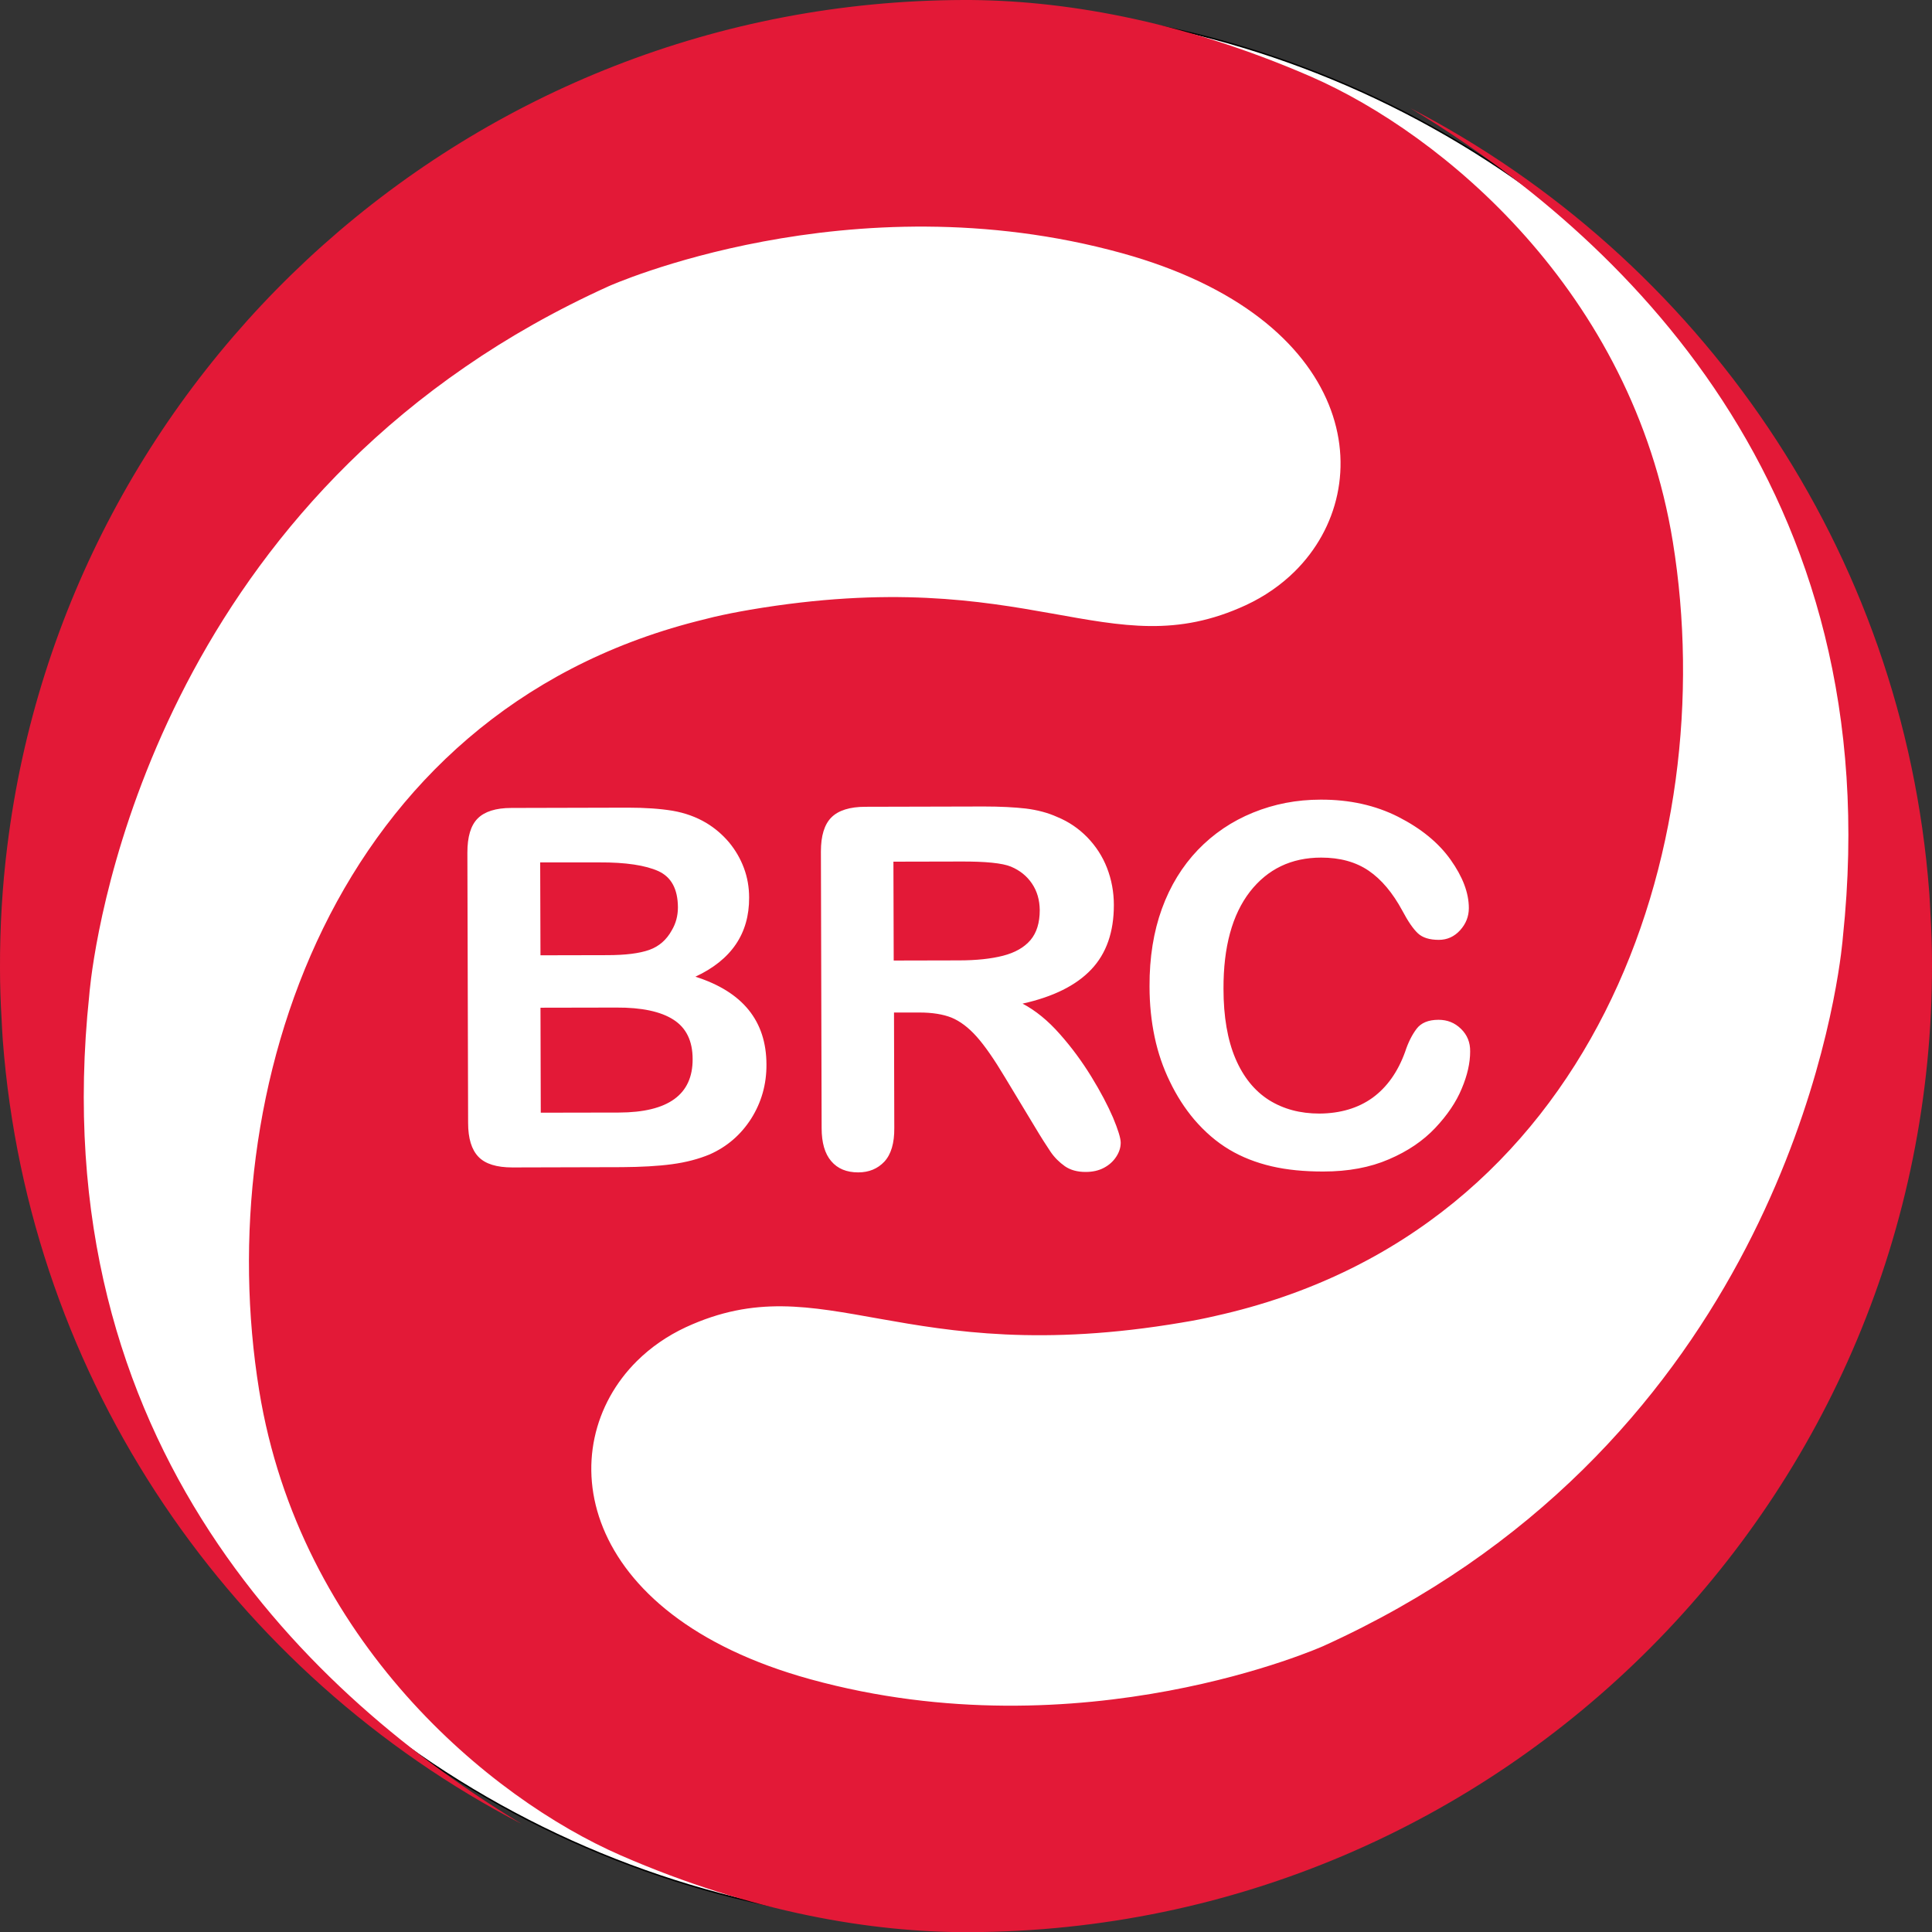
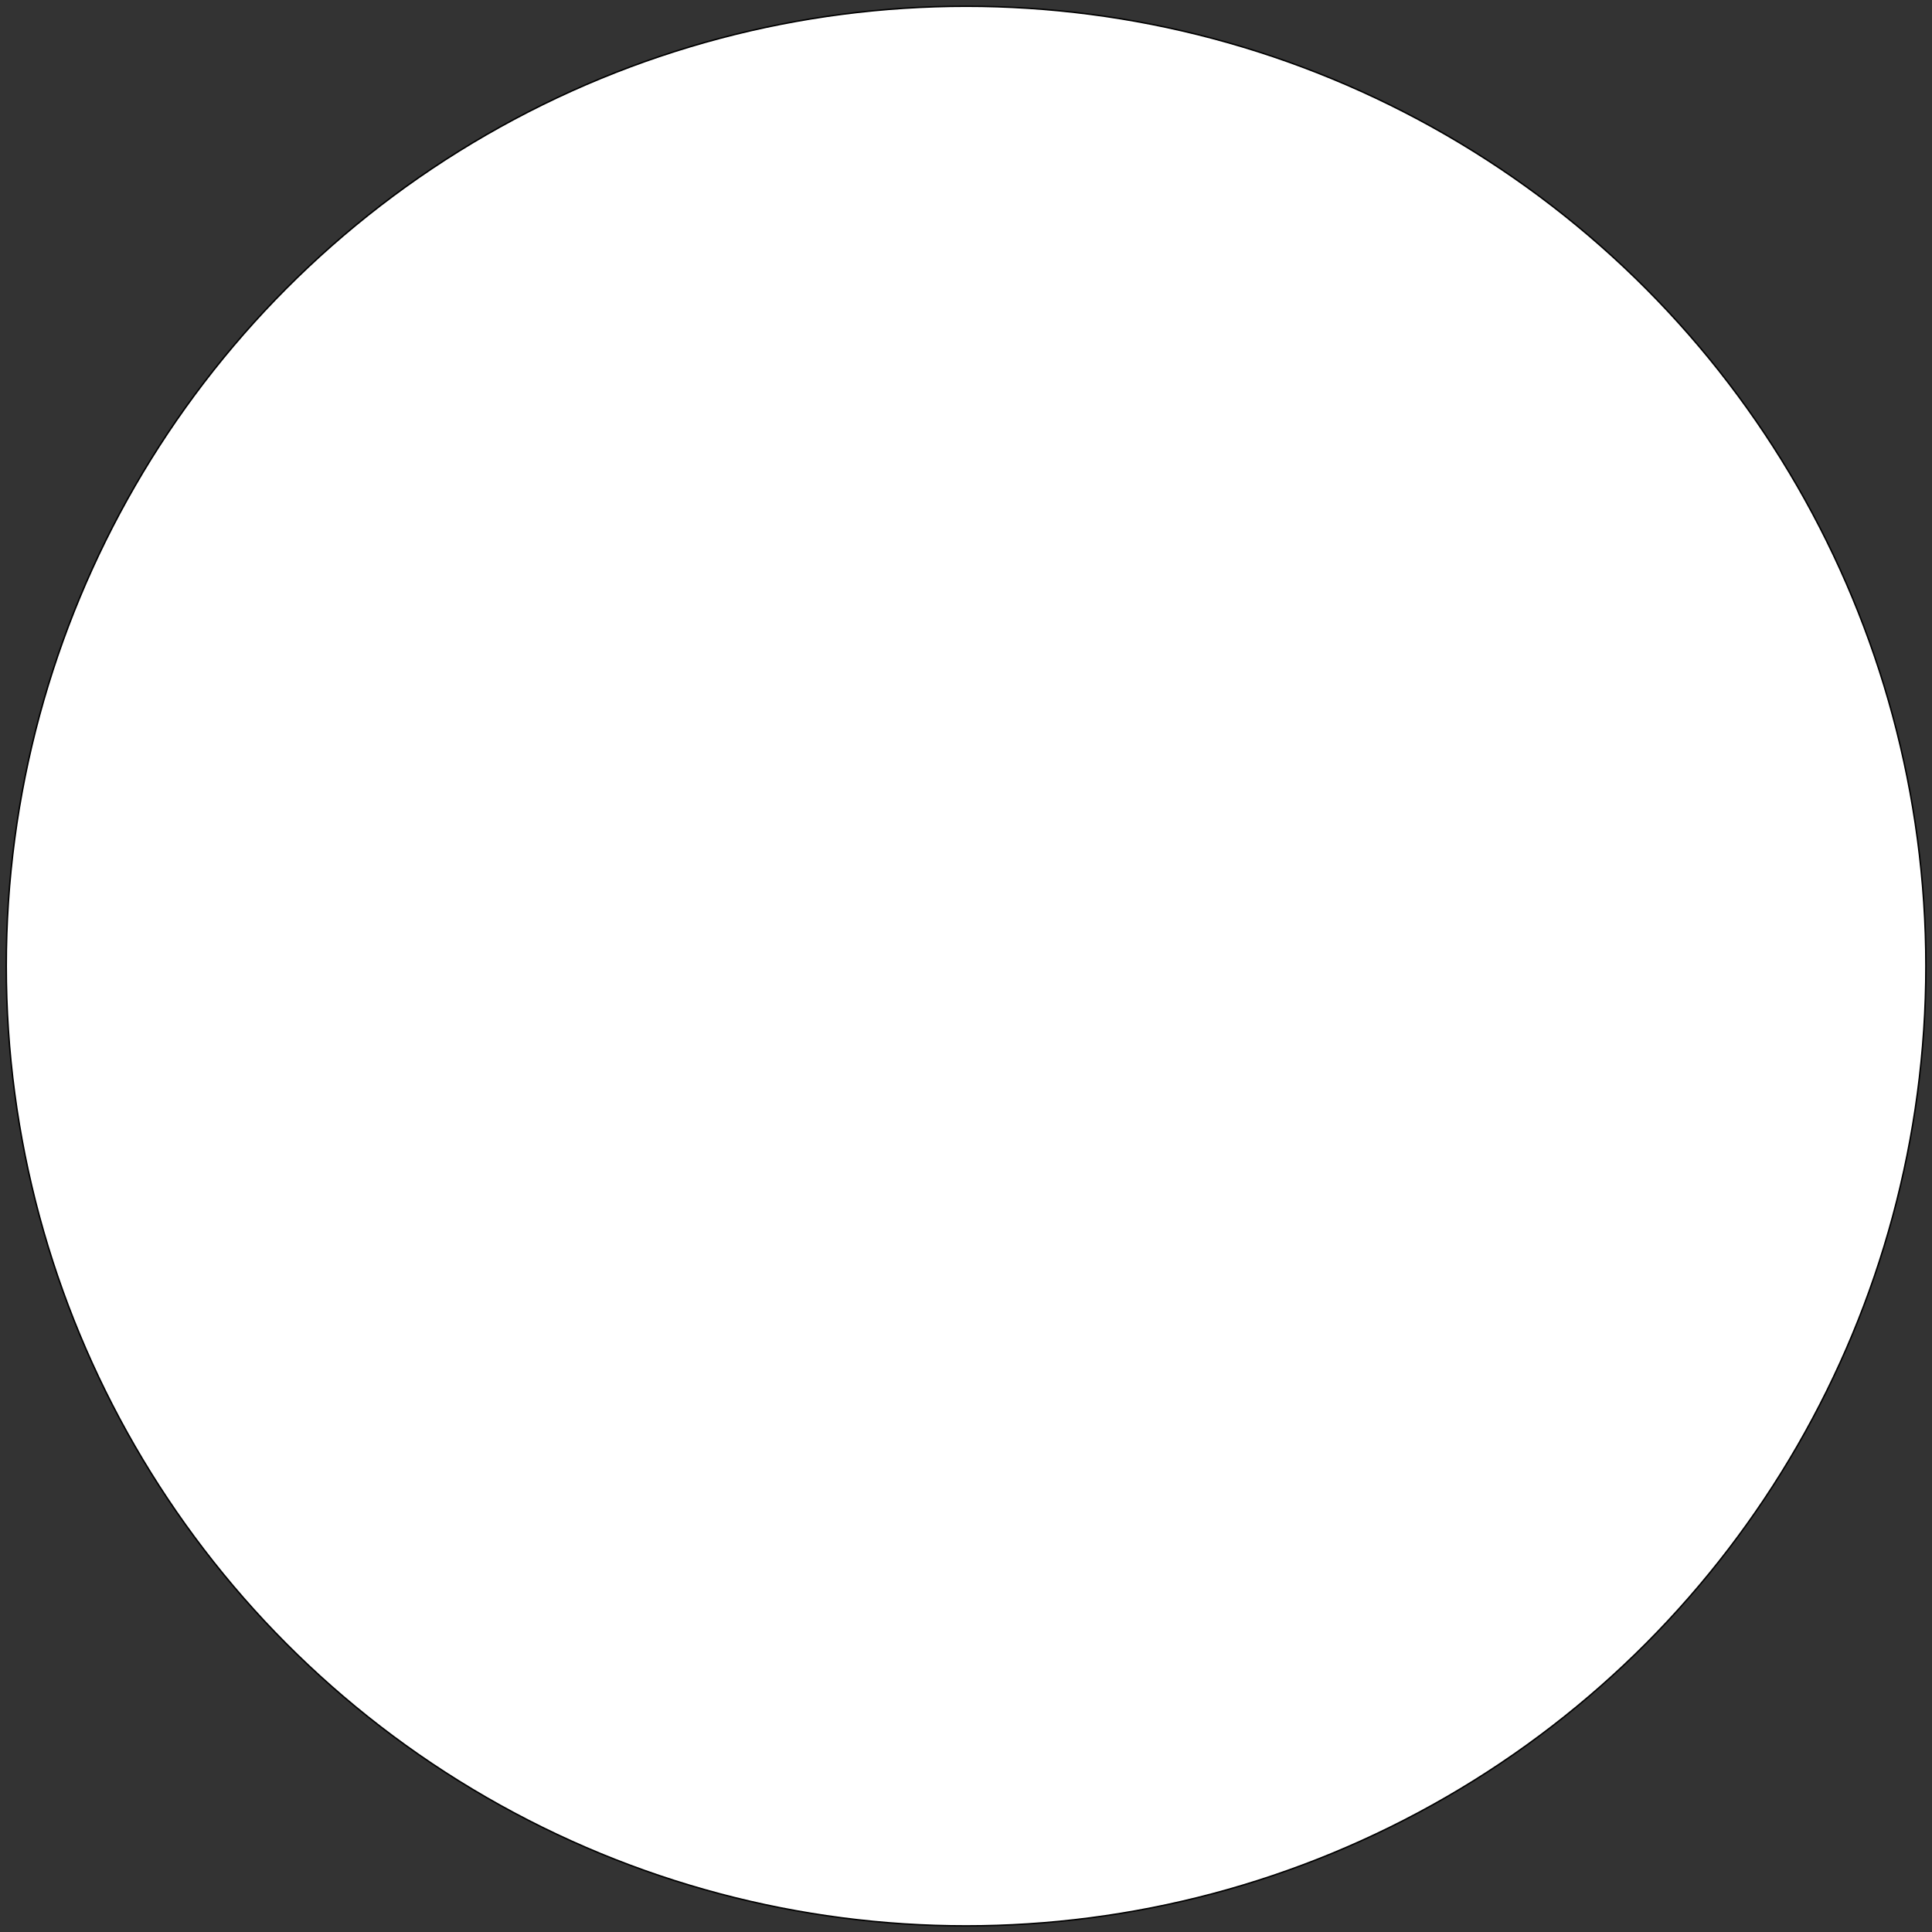
<svg xmlns="http://www.w3.org/2000/svg" id="Layer_1" x="0px" y="0px" viewBox="0 0 1326.9 1327" style="enable-background:new 0 0 1326.9 1327;" xml:space="preserve">
  <rect x="0" y="0" width="1326.9" height="1327" fill="#333333" stroke="none" />
  <style type="text/css">	.st0{fill:#FFFFFF;stroke:#000000;stroke-miterlimit:10;}	.st1{fill:#E31937;}</style>
  <circle class="st0" cx="663.5" cy="663.5" r="659.2" />
-   <path class="st1" d="M1326.9,661.8c0.9,366.4-295.4,664.3-661.8,665.2c-65.9,0.2-148.5-13.4-238.7-52.7 C336.2,1235,205.9,1126.7,178,955c-33.5-206.5,50.7-464.3,300.4-528.3c1.1-0.3,2.2-0.6,3.2-0.8c2.9-0.7,5.8-1.5,8.8-2.2 c7.8-1.8,15.9-3.4,24.1-4.8c0.2,0,0.3-0.1,0.5-0.1c193.4-32.8,245.9,40.6,340.7-3.2c12.9-6,24.2-13.9,33.6-23.2 c59.4-58.9,42.3-174.1-119-218.6C583.4,122.3,418,196.6,418,196.6c-36.4,16.5-69.1,35.1-98.5,55.4C80.3,416.6,61.3,683.5,61.3,683.5 c-32.7,309.4,154,483.1,297.5,569.5c-0.1-0.1-0.2-0.1-0.3-0.2c0,0,0.1,0.1,0.2,0.1c-198.9-103-339-303.7-356.8-538.7 c0-0.5-0.1-1-0.1-1.5c-0.3-4.2-0.5-8.4-0.7-12.6c-0.7-11.6-1.1-23.2-1.1-35c-0.1-28.8,1.6-56.7,5-83.9C45.4,254.4,323.8,0.9,661.8,0 c65.9-0.2,148.5,13.4,238.7,52.7c90.2,39.4,220.5,147.6,248.4,319.4c34.1,210.3-53.7,473.8-314.2,531.7c-7.3,1.7-14.7,3.2-22.3,4.4 c-0.2,0-0.3,0.1-0.5,0.1c-193.4,32.8-245.9-40.5-340.8,3.2c-12.9,6-24.2,13.9-33.6,23.2c-59.4,58.9-42.3,174.1,119,218.6 c186.8,51.5,352.4-22.8,352.4-22.8c36.4-16.5,69.1-35.2,98.5-55.4c239.3-164.7,258.3-431.6,258.3-431.6 c32.7-309.4-154-483.1-297.5-569.5c0.1,0.1,0.2,0.1,0.3,0.2c0,0-0.1-0.1-0.2-0.1c198.8,103,338.9,303.7,356.7,538.7 c0,0.5,0.1,1,0.1,1.4c0.3,4.2,0.5,8.4,0.7,12.6C1326.5,638.4,1326.9,650.1,1326.9,661.8z M461.4,799.6c9.8-1.3,18.4-3.6,25.9-6.7 c12-5.3,21.5-13.5,28.6-24.6c7-11.1,10.6-23.5,10.5-37.3c-0.1-29.9-16.4-49.9-48.8-60.2c24.7-11.5,37-29.6,36.9-54.3 c0-7.2-1.2-14-3.6-20.4c-2.4-6.4-5.8-12.3-10.3-17.7c-4.5-5.3-9.7-9.7-15.5-13.2c-6.9-4.1-14.6-6.9-23.3-8.4 c-8.6-1.4-18.8-2.1-30.6-2.1l-80,0.2c-10.7,0-18.4,2.5-23.1,7.2c-4.8,4.8-7.1,12.6-7.1,23.5l0.5,185.6c0,10.7,2.4,18.4,7.1,23.3 c4.7,4.9,12.5,7.3,23.3,7.3l75.5-0.2C440.3,801.5,451.7,800.9,461.4,799.6z M411.6,592.3c18.2-0.1,31.7,2,40.6,6 c8.9,4.1,13.3,12.3,13.4,24.8c0,5.8-1.4,11.1-4.2,15.8c-3.6,6.6-8.8,11.1-15.5,13.5c-6.8,2.4-16.4,3.6-28.9,3.6l-45.8,0.1l-0.2-63.8 L411.6,592.3z M462.5,700.3c8.8,5.6,13.2,14.6,13.2,27.1c0.1,24.4-16.8,36.6-50.6,36.7l-53.7,0.1l-0.2-72.1l52.1-0.1 C440.7,691.9,453.8,694.7,462.5,700.3z M653.5,698.9c5.8,2.4,11.6,6.7,17.3,13.1c5.7,6.4,12.1,15.7,19.4,27.9l20.1,33.3 c4.7,7.9,8.5,13.8,11.2,17.8s6.1,7.3,9.9,10c3.8,2.6,8.5,3.9,14.2,3.9c4.7,0,8.9-0.9,12.5-2.8c3.6-1.9,6.4-4.4,8.5-7.6 c2.1-3.2,3.1-6.4,3.1-9.7c0-3.1-1.8-8.9-5.3-17.3c-3.6-8.3-8.5-17.7-14.9-28.1c-6.4-10.4-13.6-20.2-21.7-29.3 c-8.1-9.2-16.6-16.1-25.5-20.8c21.1-4.7,36.8-12.5,47.2-23.5s15.5-25.7,15.5-44.2c0-9-1.6-17.5-4.7-25.5c-3.1-8-7.7-15-13.6-21.1 c-6-6.1-12.8-10.7-20.6-13.9c-6.4-2.9-13.6-4.8-21.6-5.8c-8-0.9-17.6-1.4-28.8-1.4l-81.3,0.2c-10.8,0-18.6,2.5-23.4,7.3 c-4.8,4.8-7.2,12.6-7.2,23.4l0.5,190c0,10,2.2,17.6,6.6,22.7c4.4,5.2,10.6,7.7,18.5,7.7c7.4,0,13.4-2.5,18-7.4 c4.6-5,6.9-12.7,6.8-23.1l-0.2-79.3h17.5C640.3,695.4,647.7,696.6,653.5,698.9z M694.3,595.2c6.2,2.6,11,6.5,14.5,11.7 s5.2,11.2,5.3,18.1c0,8.8-2.1,15.6-6.4,20.7c-4.3,5-10.6,8.6-18.8,10.7c-8.2,2.1-18.3,3.2-30.3,3.2l-44.8,0.1l-0.2-67.9l46.1-0.1 C677,591.6,688.5,592.8,694.3,595.2z M1003.4,706.6c-4.3-4.2-9.4-6.2-15.4-6.2c-7,0-12,2.1-15.1,6.2c-3.1,4.1-5.8,9.4-7.9,15.9 c-5,13.8-12.5,24.3-22.4,31.5c-9.9,7.1-22.1,10.7-36.4,10.8c-13.3,0-24.8-3.1-34.7-9.3c-9.9-6.3-17.6-15.8-23-28.5 s-8.2-28.7-8.2-47.9c-0.1-28.8,6-50.9,18.1-66.6c12.1-15.6,28.5-23.5,49-23.5c12.9,0,23.8,3,32.6,9s16.5,15.2,23.1,27.4 c3.9,7.4,7.5,12.6,10.7,15.6s8,4.5,14.4,4.5c5.7,0,10.6-2.2,14.6-6.6c4-4.4,6-9.5,6-15.2c0-10.5-4.2-21.5-12.5-33.2 S976,569,960.3,561c-15.6-7.9-33.4-11.9-53.4-11.8c-16.4,0-31.8,3-46.3,8.9s-27.1,14.4-37.9,25.6c-10.7,11.2-19,24.7-24.7,40.4 s-8.6,33.5-8.5,53.4c0,12.2,1.2,23.8,3.5,34.7s5.8,21.1,10.5,30.7c4.6,9.6,10.2,18.3,16.7,26c7.3,8.5,15.3,15.4,24,20.6 c8.7,5.2,18.4,9,29.1,11.5c10.7,2.5,22.5,3.6,35.5,3.6c17.2,0,32.2-2.8,45.1-8.4c12.9-5.5,23.5-12.7,31.8-21.5s14.4-17.8,18.2-27 c3.9-9.2,5.8-17.7,5.8-25.5C1009.8,715.9,1007.7,710.8,1003.4,706.6z" />
</svg>